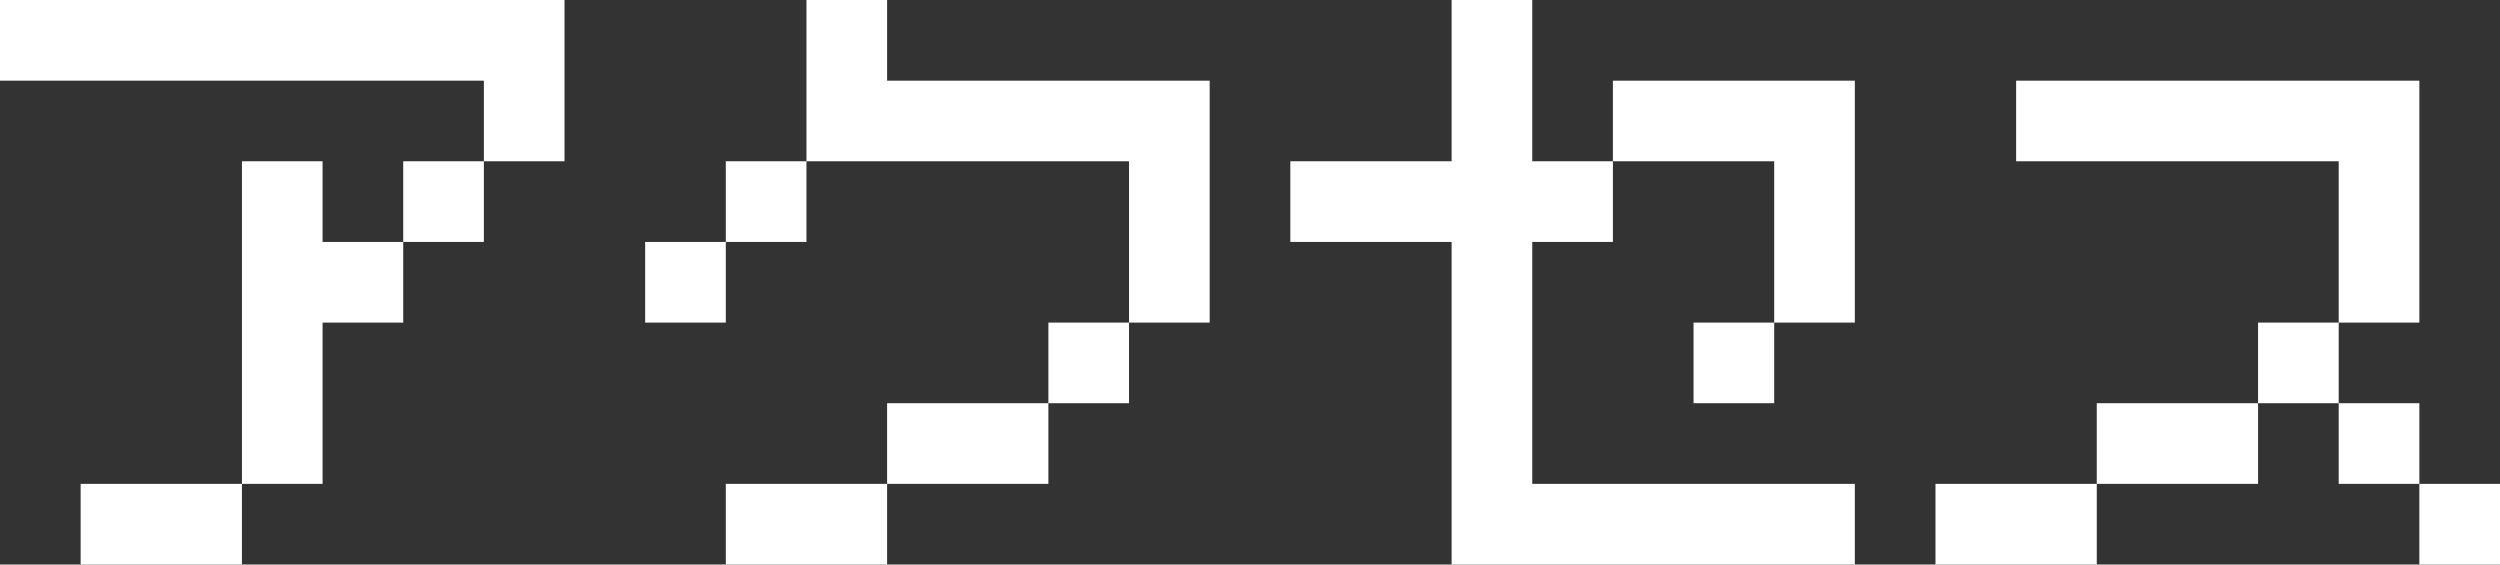
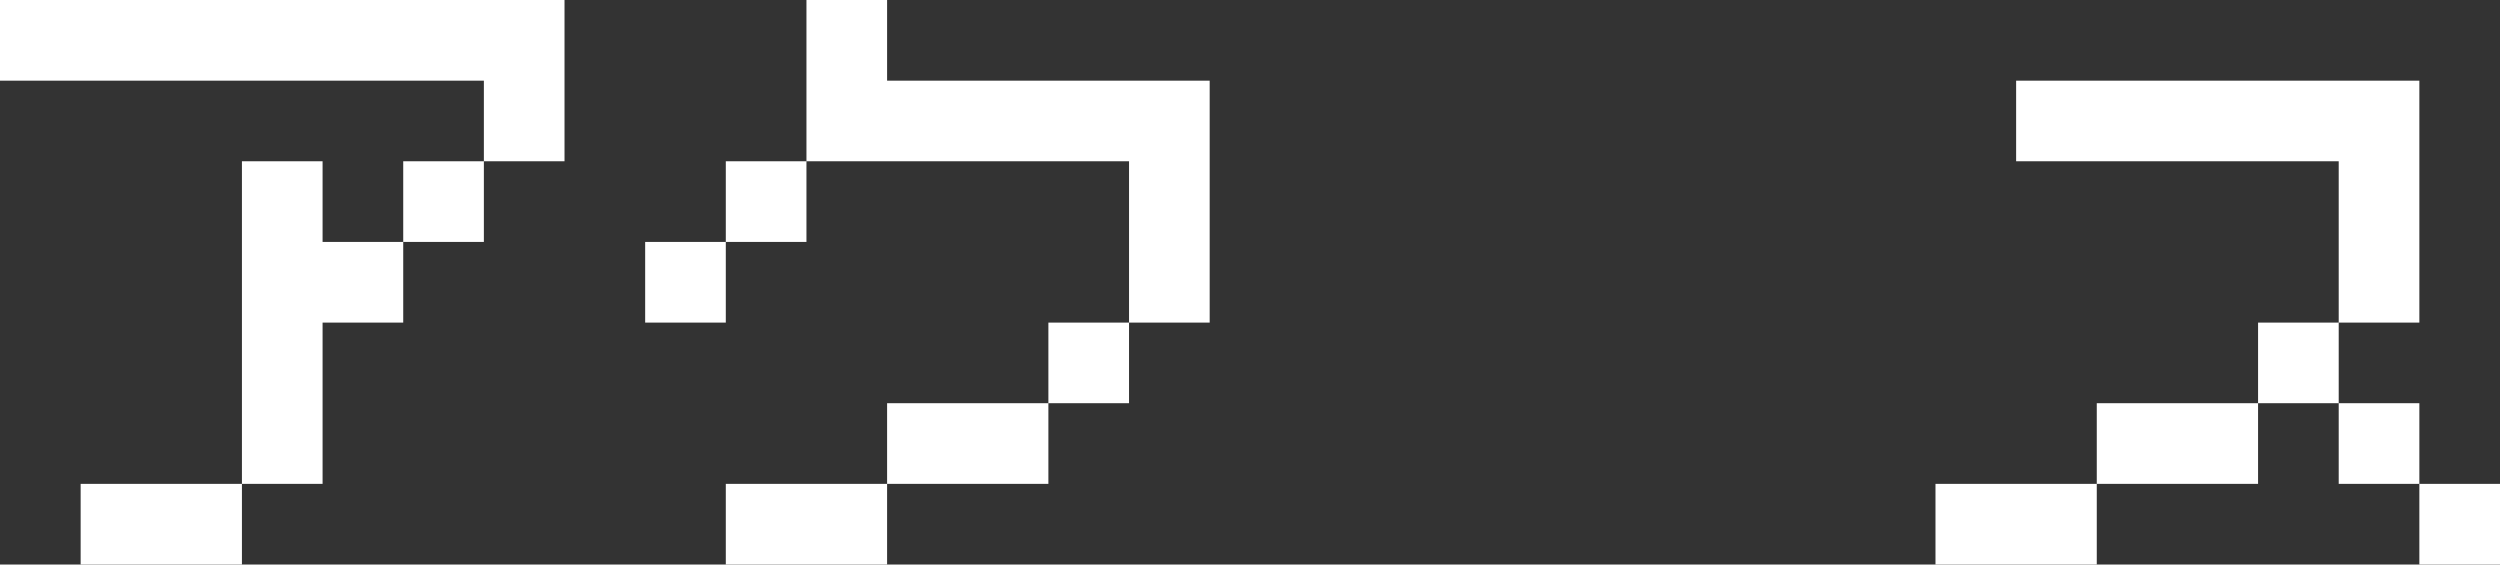
<svg xmlns="http://www.w3.org/2000/svg" id="_レイヤー_2" data-name="レイヤー 2" viewBox="0 0 77.5 17.5">
  <rect x="0" y="0" width="77.5" height="17.5" fill="#333333" stroke="none" />
  <defs>
    <style>
      .cls-1 {
        fill: #fff;
      }
    </style>
  </defs>
  <g id="_コンテンツ" data-name="コンテンツ">
    <path class="cls-1" d="M0,2.5V0h17.5v5h-2.5v-2.5H0ZM2.5,17.5v-2.5h5v2.5H2.5ZM7.5,15V5h2.5v2.5h2.5v2.5h-2.5v5h-2.5ZM12.5,7.5v-2.5h2.5v2.5h-2.5Z" />
    <path class="cls-1" d="M20,10v-2.5h2.5v2.5h-2.5ZM22.5,7.5v-2.5h2.5v2.5h-2.5ZM22.5,17.5v-2.5h5v2.5h-5ZM25,5V0h2.5v2.5h10v7.5h-2.5v-5h-10ZM27.5,15v-2.5h5v2.5h-5ZM32.5,12.5v-2.5h2.5v2.5h-2.5Z" />
-     <path class="cls-1" d="M40,7.5v-2.5h5V0h2.5v5h2.5v2.5h-2.5v7.5h10v2.5h-12.5V7.5h-5ZM50,5v-2.5h7.5v7.5h-2.5v-5h-5ZM52.5,12.5v-2.5h2.5v2.5h-2.5Z" />
    <path class="cls-1" d="M60,17.5v-2.5h5v2.5h-5ZM62.5,5v-2.5h12.5v7.5h-2.5v-5h-10ZM65,15v-2.5h5v2.5h-5ZM70,12.5v-2.5h2.5v2.5h-2.5ZM72.5,15v-2.5h2.5v2.5h-2.5ZM75,17.5v-2.5h2.5v2.5h-2.5Z" />
  </g>
</svg>